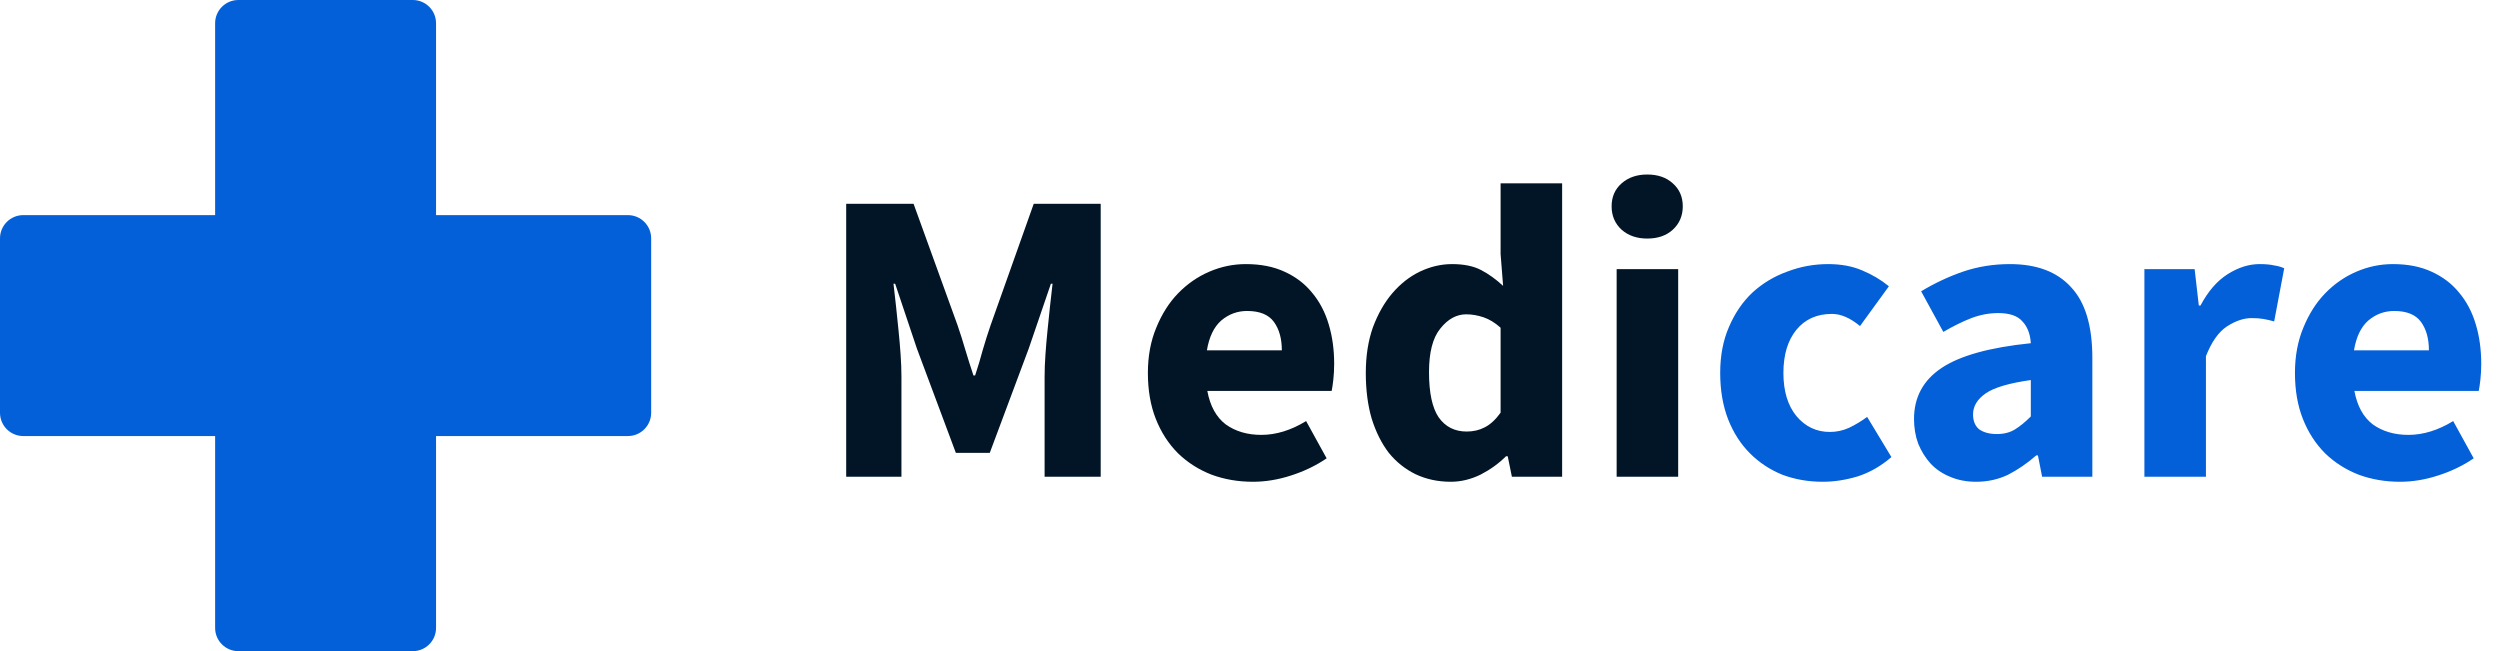
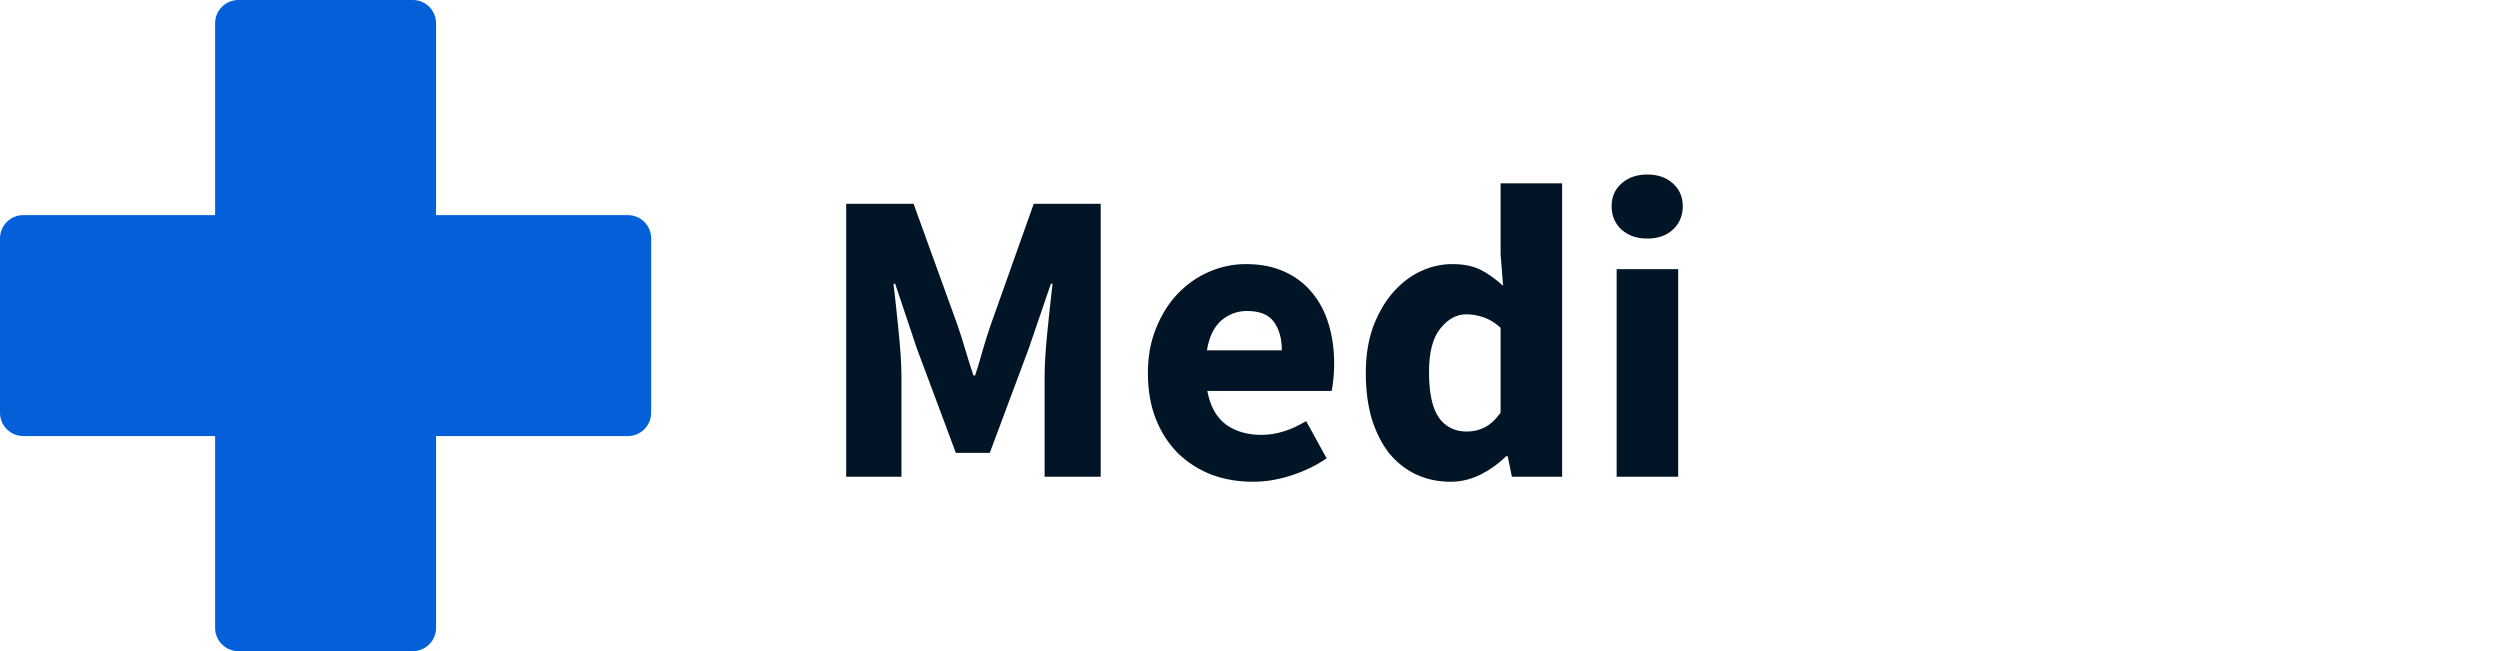
<svg xmlns="http://www.w3.org/2000/svg" width="215" height="56" viewBox="0 0 215 56" fill="none">
  <path d="M72.772 41V17.528H78.568L82.348 27.968C82.588 28.664 82.816 29.384 83.032 30.128C83.248 30.848 83.476 31.568 83.716 32.288H83.86C84.1 31.568 84.316 30.848 84.508 30.128C84.724 29.384 84.952 28.664 85.192 27.968L88.9 17.528H94.66V41H89.836V32.396C89.836 31.82 89.86 31.184 89.908 30.488C89.956 29.792 90.016 29.096 90.088 28.4C90.16 27.68 90.232 26.984 90.304 26.312C90.376 25.616 90.448 24.98 90.52 24.404H90.376L88.468 29.984L85.12 38.948H82.204L78.856 29.984L76.984 24.404H76.84C76.912 24.98 76.984 25.616 77.056 26.312C77.128 26.984 77.2 27.68 77.272 28.4C77.344 29.096 77.404 29.792 77.452 30.488C77.5 31.184 77.524 31.82 77.524 32.396V41H72.772ZM107.754 41.432C106.482 41.432 105.294 41.228 104.19 40.82C103.086 40.388 102.126 39.776 101.31 38.984C100.494 38.168 99.858 37.184 99.402 36.032C98.946 34.88 98.718 33.56 98.718 32.072C98.718 30.632 98.958 29.336 99.438 28.184C99.918 27.008 100.542 26.024 101.31 25.232C102.102 24.416 103.002 23.792 104.01 23.36C105.018 22.928 106.062 22.712 107.142 22.712C108.414 22.712 109.518 22.928 110.454 23.36C111.414 23.792 112.206 24.392 112.83 25.16C113.478 25.928 113.958 26.84 114.27 27.896C114.582 28.928 114.738 30.056 114.738 31.28C114.738 31.76 114.714 32.216 114.666 32.648C114.618 33.08 114.57 33.404 114.522 33.62H103.83C104.07 34.916 104.598 35.876 105.414 36.5C106.254 37.1 107.274 37.4 108.474 37.4C109.746 37.4 111.03 37.004 112.326 36.212L114.09 39.416C113.178 40.04 112.158 40.532 111.03 40.892C109.926 41.252 108.834 41.432 107.754 41.432ZM103.794 30.128H110.238C110.238 29.12 110.01 28.304 109.554 27.68C109.098 27.056 108.33 26.744 107.25 26.744C106.41 26.744 105.666 27.02 105.018 27.572C104.394 28.124 103.986 28.976 103.794 30.128ZM124.767 41.432C123.663 41.432 122.655 41.216 121.743 40.784C120.855 40.352 120.087 39.74 119.439 38.948C118.815 38.132 118.323 37.148 117.963 35.996C117.627 34.844 117.459 33.536 117.459 32.072C117.459 30.608 117.663 29.3 118.071 28.148C118.503 26.996 119.055 26.024 119.727 25.232C120.423 24.416 121.215 23.792 122.103 23.36C123.015 22.928 123.939 22.712 124.875 22.712C125.883 22.712 126.711 22.88 127.359 23.216C128.007 23.552 128.643 24.008 129.267 24.584L129.051 21.848V15.764H134.343V41H130.023L129.663 39.236H129.519C128.895 39.86 128.163 40.388 127.323 40.82C126.483 41.228 125.631 41.432 124.767 41.432ZM126.135 37.112C126.711 37.112 127.227 36.992 127.683 36.752C128.163 36.512 128.619 36.092 129.051 35.492V28.184C128.571 27.752 128.079 27.452 127.575 27.284C127.071 27.116 126.579 27.032 126.099 27.032C125.259 27.032 124.515 27.44 123.867 28.256C123.219 29.048 122.895 30.296 122.895 32C122.895 33.776 123.171 35.072 123.723 35.888C124.299 36.704 125.103 37.112 126.135 37.112ZM139.031 41V23.144H144.323V41H139.031ZM141.659 20.516C140.771 20.516 140.039 20.264 139.463 19.76C138.887 19.232 138.599 18.56 138.599 17.744C138.599 16.928 138.887 16.268 139.463 15.764C140.039 15.26 140.771 15.008 141.659 15.008C142.571 15.008 143.303 15.26 143.855 15.764C144.431 16.268 144.719 16.928 144.719 17.744C144.719 18.56 144.431 19.232 143.855 19.76C143.303 20.264 142.571 20.516 141.659 20.516Z" fill="#021526" />
-   <path d="M156.757 41.432C155.509 41.432 154.345 41.228 153.265 40.82C152.209 40.388 151.285 39.776 150.493 38.984C149.701 38.192 149.077 37.22 148.621 36.068C148.165 34.892 147.937 33.56 147.937 32.072C147.937 30.584 148.189 29.264 148.693 28.112C149.197 26.936 149.869 25.952 150.709 25.16C151.573 24.368 152.569 23.768 153.697 23.36C154.825 22.928 156.001 22.712 157.225 22.712C158.329 22.712 159.301 22.892 160.141 23.252C161.005 23.612 161.773 24.068 162.445 24.62L159.961 28.04C159.121 27.344 158.317 26.996 157.549 26.996C156.253 26.996 155.233 27.452 154.489 28.364C153.745 29.276 153.373 30.512 153.373 32.072C153.373 33.632 153.745 34.868 154.489 35.78C155.257 36.692 156.217 37.148 157.369 37.148C157.945 37.148 158.497 37.028 159.025 36.788C159.577 36.524 160.093 36.212 160.573 35.852L162.661 39.308C161.773 40.076 160.813 40.628 159.781 40.964C158.749 41.276 157.741 41.432 156.757 41.432ZM169.934 41.432C169.118 41.432 168.374 41.288 167.702 41C167.054 40.736 166.502 40.364 166.046 39.884C165.59 39.38 165.23 38.804 164.966 38.156C164.726 37.508 164.606 36.8 164.606 36.032C164.606 34.16 165.398 32.696 166.982 31.64C168.566 30.584 171.122 29.876 174.65 29.516C174.602 28.724 174.362 28.1 173.93 27.644C173.522 27.164 172.826 26.924 171.842 26.924C171.074 26.924 170.306 27.068 169.538 27.356C168.794 27.644 167.99 28.04 167.126 28.544L165.218 25.052C166.37 24.356 167.57 23.792 168.818 23.36C170.09 22.928 171.434 22.712 172.85 22.712C175.154 22.712 176.906 23.372 178.106 24.692C179.33 25.988 179.942 28.016 179.942 30.776V41H175.622L175.262 39.164H175.118C174.35 39.836 173.546 40.388 172.706 40.82C171.866 41.228 170.942 41.432 169.934 41.432ZM171.734 37.328C172.334 37.328 172.85 37.196 173.282 36.932C173.714 36.668 174.17 36.296 174.65 35.816V32.684C172.778 32.948 171.482 33.332 170.762 33.836C170.042 34.34 169.682 34.94 169.682 35.636C169.682 36.212 169.862 36.644 170.222 36.932C170.606 37.196 171.11 37.328 171.734 37.328ZM184.418 41V23.144H188.738L189.098 26.276H189.242C189.89 25.052 190.67 24.152 191.582 23.576C192.494 23 193.406 22.712 194.318 22.712C194.822 22.712 195.23 22.748 195.542 22.82C195.878 22.868 196.178 22.952 196.442 23.072L195.578 27.644C195.242 27.548 194.93 27.476 194.642 27.428C194.354 27.38 194.018 27.356 193.634 27.356C192.962 27.356 192.254 27.596 191.51 28.076C190.79 28.556 190.19 29.408 189.71 30.632V41H184.418ZM206.402 41.432C205.13 41.432 203.942 41.228 202.838 40.82C201.734 40.388 200.774 39.776 199.958 38.984C199.142 38.168 198.506 37.184 198.05 36.032C197.594 34.88 197.366 33.56 197.366 32.072C197.366 30.632 197.606 29.336 198.086 28.184C198.566 27.008 199.19 26.024 199.958 25.232C200.75 24.416 201.65 23.792 202.658 23.36C203.666 22.928 204.71 22.712 205.79 22.712C207.062 22.712 208.166 22.928 209.102 23.36C210.062 23.792 210.854 24.392 211.478 25.16C212.126 25.928 212.606 26.84 212.918 27.896C213.23 28.928 213.386 30.056 213.386 31.28C213.386 31.76 213.362 32.216 213.314 32.648C213.266 33.08 213.218 33.404 213.17 33.62H202.478C202.718 34.916 203.246 35.876 204.062 36.5C204.902 37.1 205.922 37.4 207.122 37.4C208.394 37.4 209.678 37.004 210.974 36.212L212.738 39.416C211.826 40.04 210.806 40.532 209.678 40.892C208.574 41.252 207.482 41.432 206.402 41.432ZM202.442 30.128H208.886C208.886 29.12 208.658 28.304 208.202 27.68C207.746 27.056 206.978 26.744 205.898 26.744C205.058 26.744 204.314 27.02 203.666 27.572C203.042 28.124 202.634 28.976 202.442 30.128Z" fill="#0360D9" />
  <path fill-rule="evenodd" clip-rule="evenodd" d="M20.5 0C19.395 0 18.5 0.895 18.5 2V18.5H2C0.895 18.5 0 19.395 0 20.5V35.5C0 36.605 0.895 37.5 2 37.5H18.5V54C18.5 55.105 19.395 56 20.5 56H35.5C36.605 56 37.5 55.105 37.5 54V37.5H54C55.105 37.5 56 36.605 56 35.5V20.5C56 19.395 55.105 18.5 54 18.5H37.5V2C37.5 0.895 36.605 0 35.5 0H20.5Z" fill="#0360D9" />
</svg>